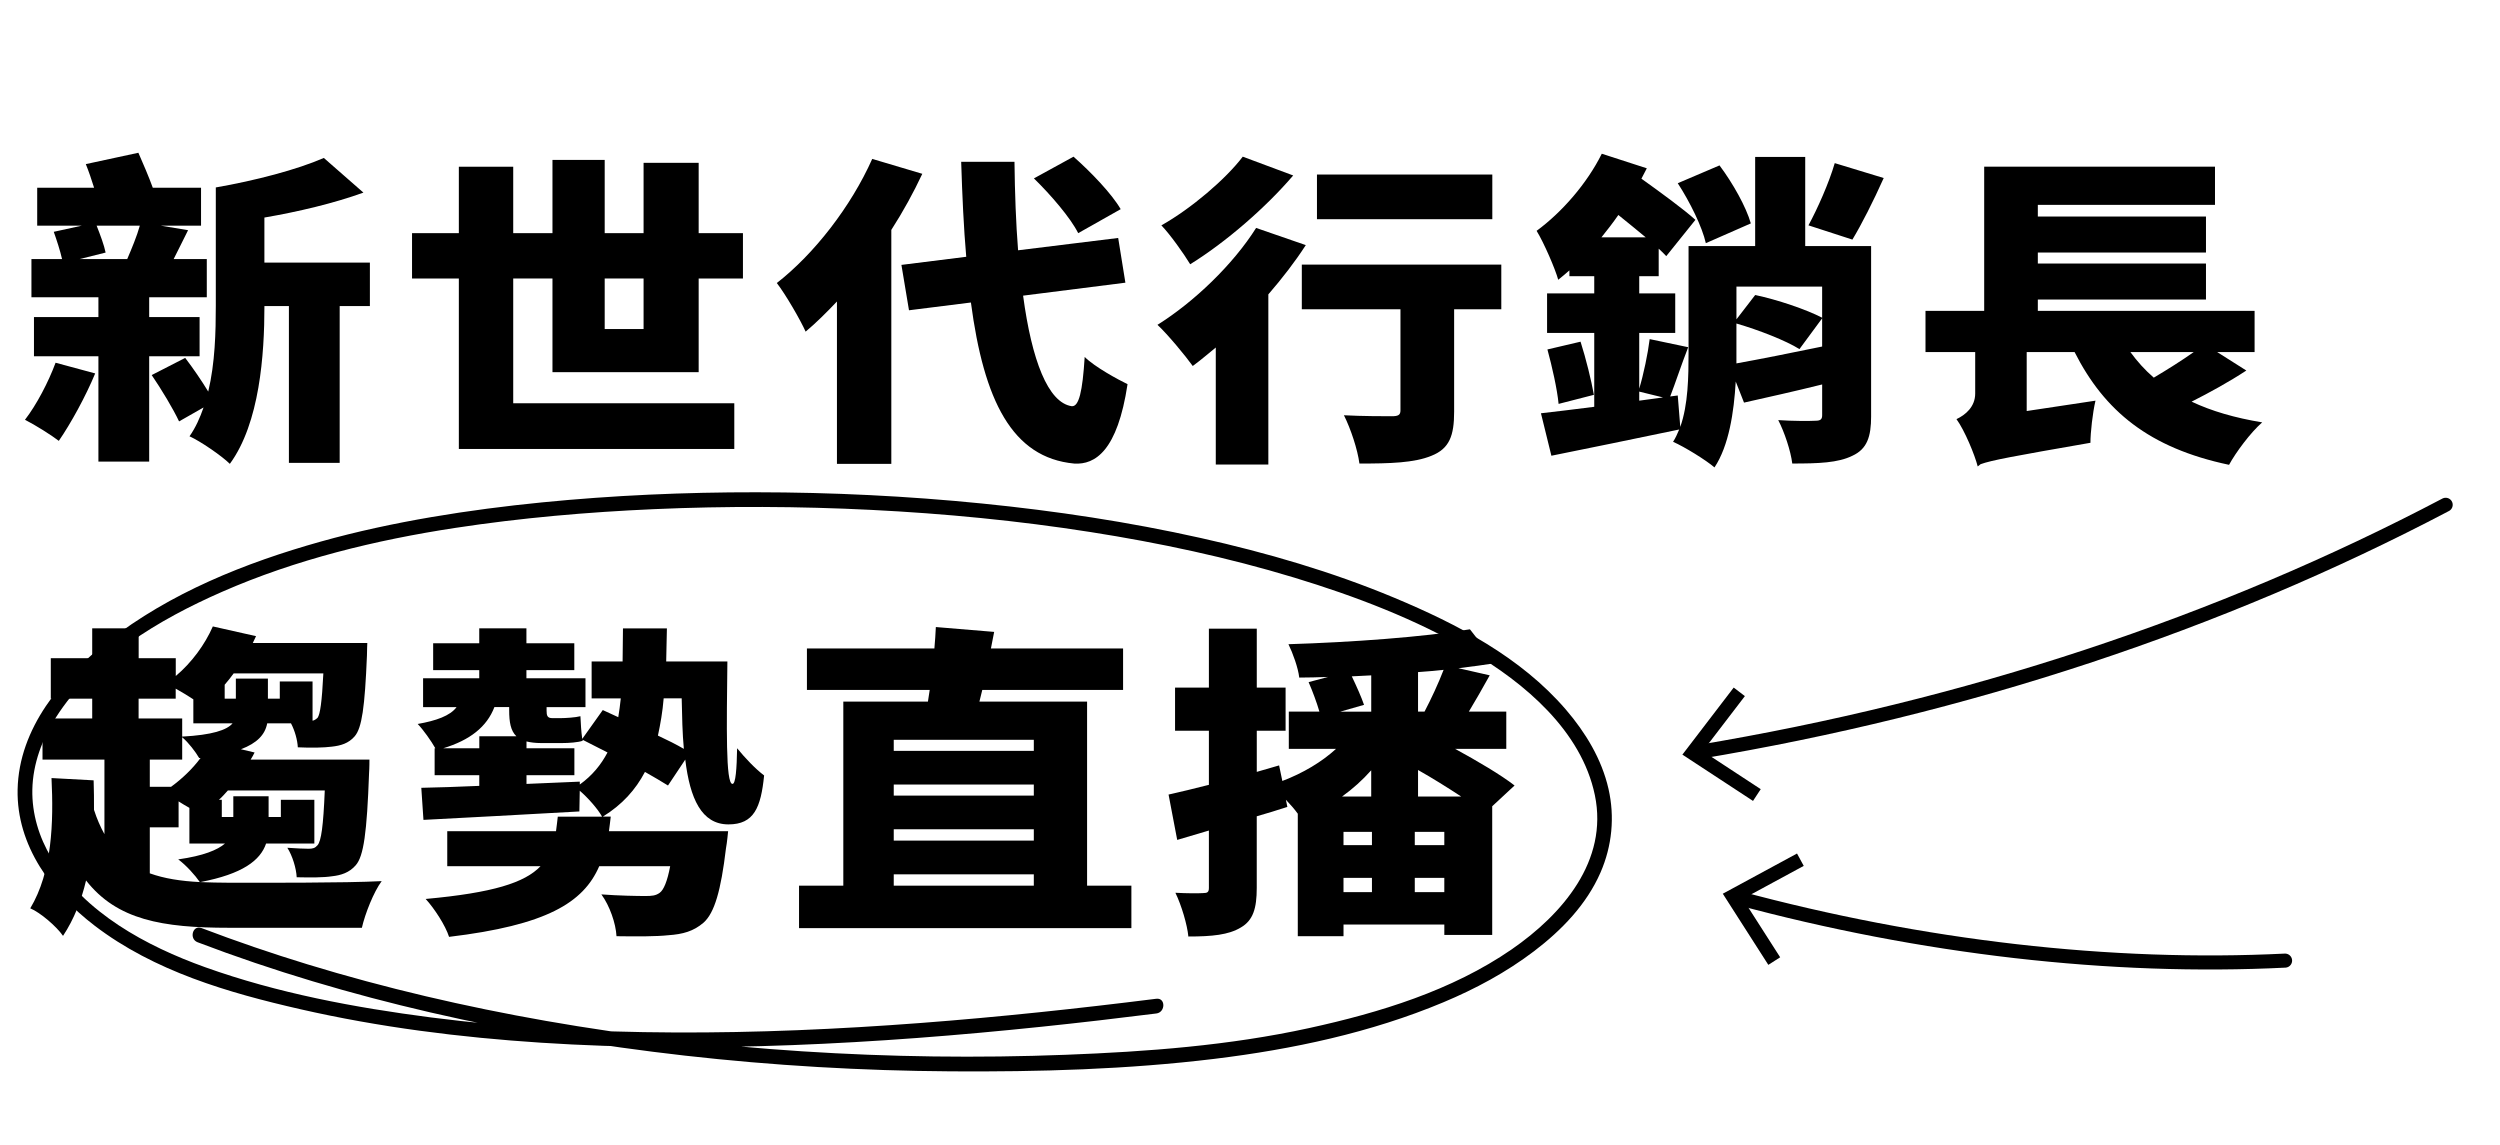
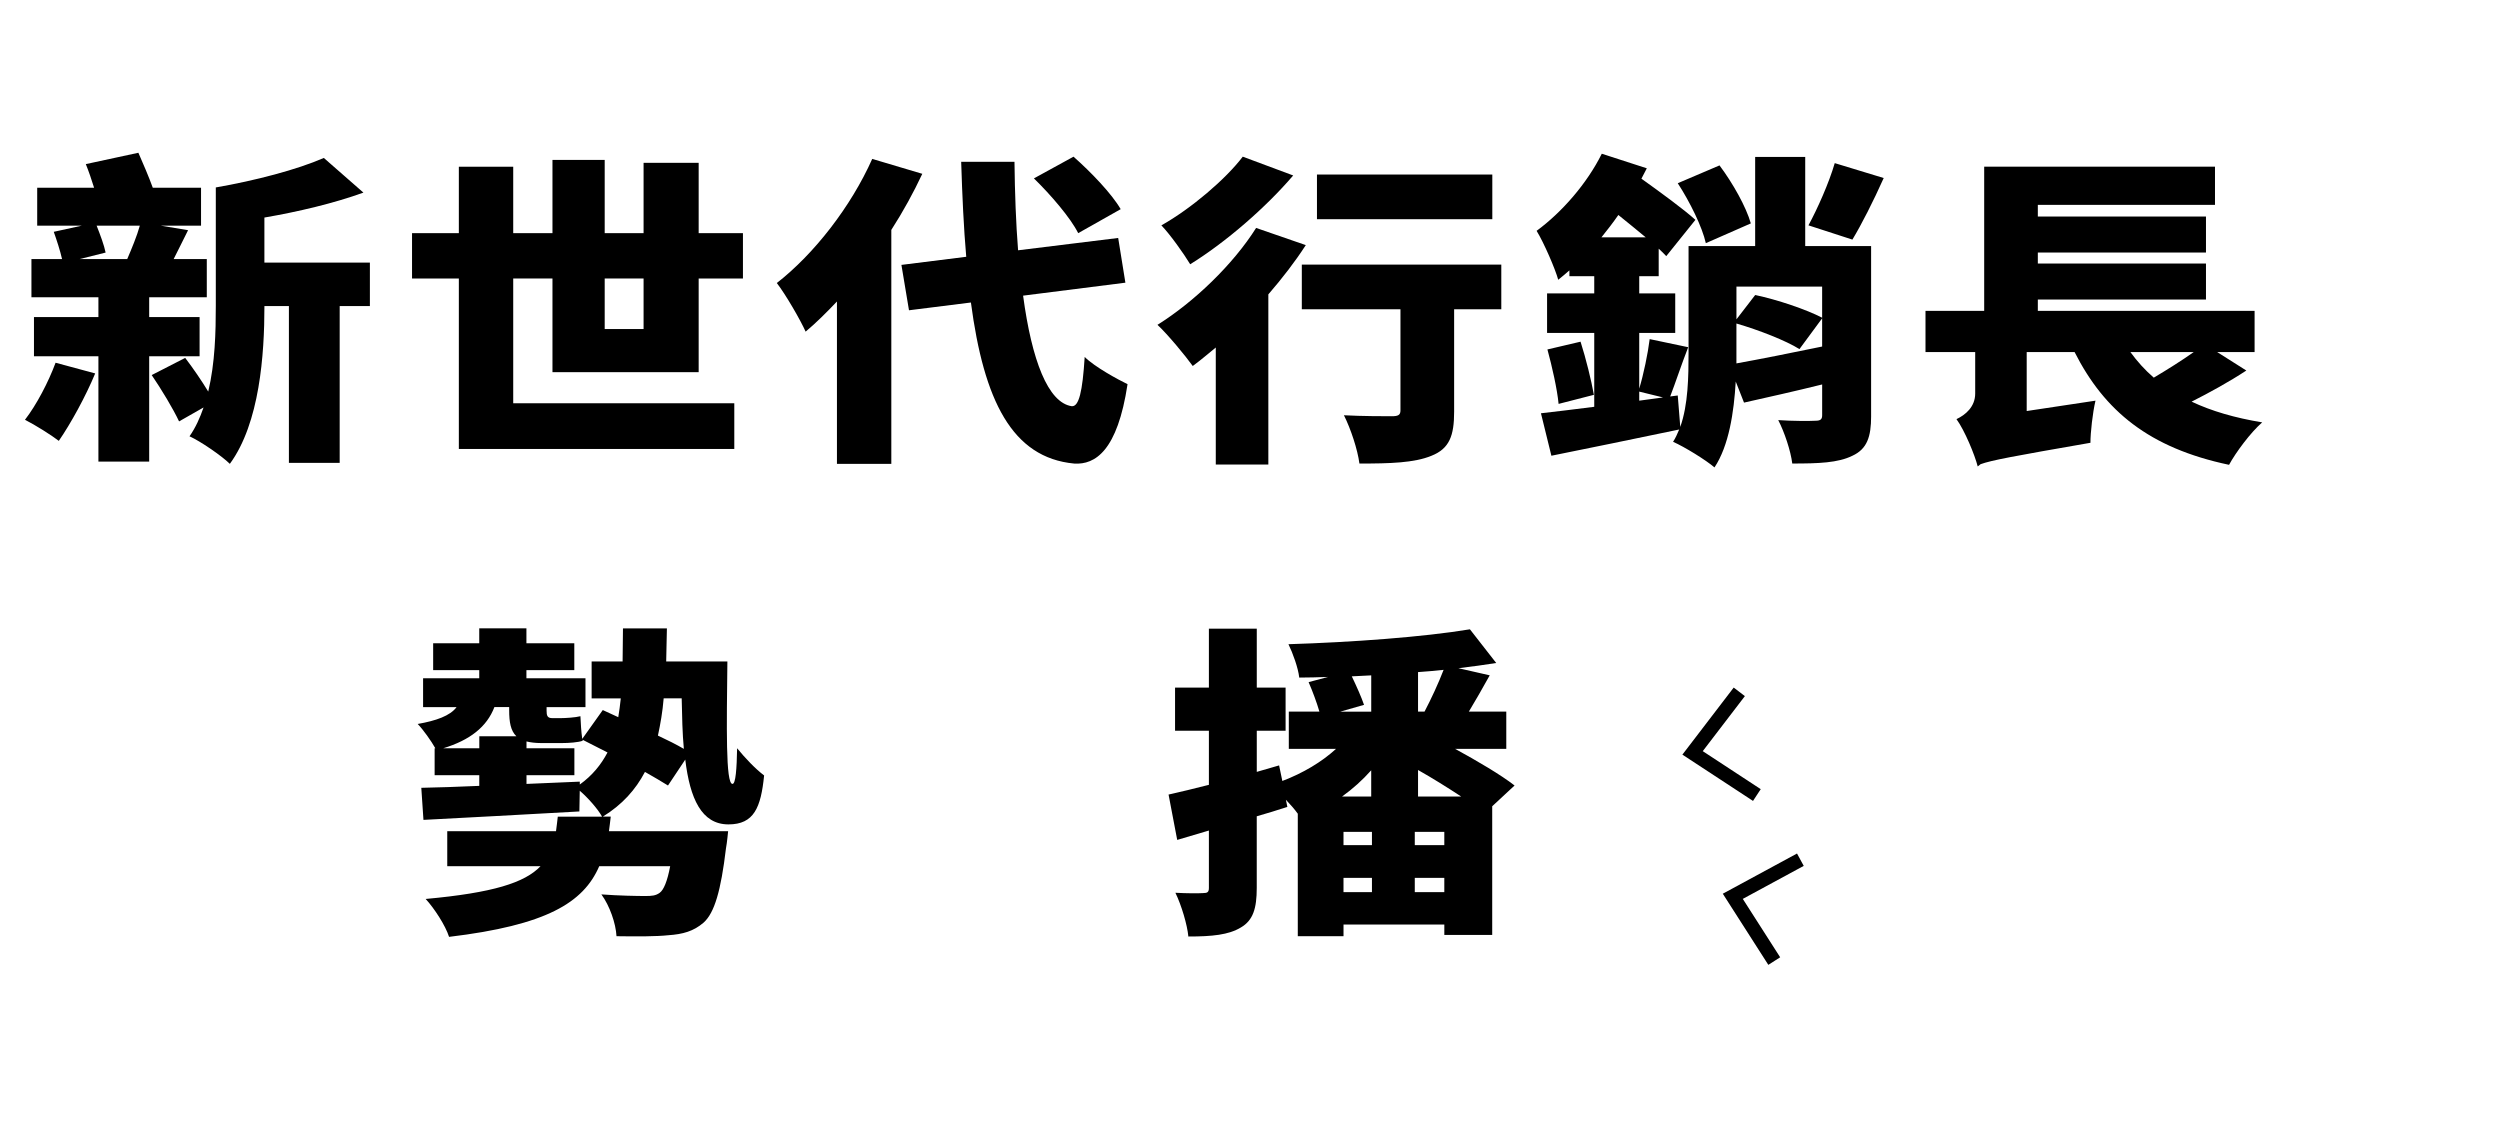
<svg xmlns="http://www.w3.org/2000/svg" id="_圖層_2" viewBox="0 0 1020.23 467.3">
  <defs>
    <style>.cls-1{fill:none;stroke:#000;stroke-linecap:round;stroke-miterlimit:10;stroke-width:5.74px;}.cls-2{stroke-width:0px;}</style>
  </defs>
  <path class="cls-2" d="m38.84,152.4c-3.82,9.26-9.99,20.5-14.84,27.51-3.09-2.38-9.85-6.61-13.81-8.6,4.7-6.08,9.55-15.34,12.49-23.28l16.16,4.36Zm22.04-7.01v42.98h-20.72v-42.98H13.86v-16h26.3v-8.07H12.83v-15.61h12.49c-.73-3.31-2.2-7.8-3.38-11.11l11.46-2.51H15.18v-15.47h23.22c-1.03-3.31-2.2-6.74-3.38-9.65l21.45-4.63c1.91,4.36,4.26,9.79,5.88,14.28h19.69v15.47h-16.46l11.17,1.85c-2.2,4.36-4.11,8.33-5.88,11.77h13.52v15.61h-23.51v8.07h20.57v16h-20.57Zm-21.45-53.3c1.47,3.7,3.09,8.07,3.67,10.98l-10.58,2.65h19.4c1.76-4.1,3.97-9.39,5.14-13.62h-17.63Zm111.53,32.8h-12.34v64.01h-20.72v-64.01h-9.99c0,19.71-1.91,47.74-14.11,64.4-3.38-3.31-12.05-9.26-16.46-11.24,2.5-3.57,4.26-7.54,5.73-11.77l-9.99,5.69c-2.35-5.03-7.2-13.09-11.17-18.91l13.67-7.01c3.23,4.23,6.76,9.39,9.4,13.75,2.79-11.64,3.09-24.33,3.09-35.04v-48.27c16.02-2.78,33.21-7.27,44.08-12.04l16.16,14.15c-12.05,4.36-26.6,7.8-40.41,10.18v18.38h43.05v17.72Z" />
  <path class="cls-2" d="m225.46,151.87v-38.22h-16.02v50.92h90.22v18.65h-112.41v-69.56h-19.1v-18.51h19.1v-27.11h22.19v27.11h16.02v-29.89h21.31v29.89h15.87v-28.7h22.48v28.7h18.07v18.51h-18.07v38.22h-59.66Zm21.31-38.22v20.63h15.87v-20.63h-15.87Z" />
  <path class="cls-2" d="m376.38,70.94c-3.53,7.54-7.79,15.34-12.64,22.88v95.48h-22.19v-66.26c-4.26,4.5-8.52,8.73-12.78,12.3-2.06-4.63-8.08-15.08-11.76-19.84,15.28-11.9,30.27-31.21,38.94-50.65l20.43,6.08Zm41.14,49.73c3.53,26.32,10.14,43.64,19.84,45.1,2.94.26,4.41-5.95,5.29-20.1,4.11,4.1,13.67,9.26,17.49,11.11-4.11,27.24-13.22,32.93-21.75,32.4-25.42-2.38-36.88-25.79-42.17-65.73l-25.27,3.17-3.09-18.52,26.45-3.31c-1.03-11.77-1.62-24.73-2.06-38.75h21.75c.15,12.83.59,25,1.47,36.1l40.85-5.03,2.94,18.25-41.73,5.29Zm22.48-25.52c-3.09-6.22-11.17-15.61-18.07-22.35l16.16-8.86c7.05,6.21,15.58,15.08,19.25,21.42l-17.34,9.79Z" />
  <path class="cls-2" d="m532.88,100.03c-4.26,6.61-9.55,13.49-15.28,20.1v69.43h-21.45v-47.74c-3.23,2.64-6.32,5.29-9.4,7.54-2.94-4.1-10.14-12.83-14.4-16.8,14.84-9.26,30.86-24.6,40.26-39.54l20.28,7.01Zm-5.14-28.43c-11.17,13.09-27.48,27.24-42.03,36.24-2.65-4.36-8.08-12.04-11.76-15.87,12.2-6.88,26.3-18.91,33.21-28.04l20.57,7.67Zm84.93,54.62h-19.25v41.79c0,9.79-1.91,15.08-9.26,17.99-7.05,2.91-16.9,3.17-29.39,3.17-.73-5.69-3.53-14.15-6.32-19.71,7.2.4,16.9.4,19.54.4s3.53-.53,3.53-2.38v-41.26h-40.26v-18.25h81.41v18.25Zm-3.67-36.76h-71.56v-18.25h71.56v18.25Z" />
  <path class="cls-2" d="m763.59,169.86c0,8.33-1.62,13.36-7.64,16.13-5.88,2.91-13.81,3.17-24.54,3.17-.59-5.03-3.23-12.96-5.73-17.72,5.73.4,12.93.4,15.14.26,2.06,0,2.79-.53,2.79-2.25v-12.56c-11.17,2.78-22.48,5.29-31.89,7.41l-3.38-8.6c-.73,12.56-2.79,26.19-8.67,35.05-3.53-3.04-12.34-8.46-16.9-10.45,1.03-1.59,1.76-3.31,2.5-5.03-18.22,3.83-37.18,7.67-52.16,10.71l-4.26-17.33c6.02-.66,13.37-1.59,21.75-2.64v-30.15h-19.25v-16.13h19.25v-7.01h-10.14v-2.38c-1.47,1.32-3.09,2.64-4.56,3.83-1.18-4.36-5.88-15.21-8.82-19.97,10.29-7.54,20.57-19.31,26.6-31.47l18.37,5.95c-.73,1.32-1.47,2.78-2.2,4.23,7.94,5.69,17.19,12.43,22.04,16.8l-11.9,14.81c-.88-.93-1.91-1.98-3.09-3.04v11.24h-7.94v7.01h14.69v16.13h-14.69v22.75c1.76-5.82,3.53-14.28,4.26-20.23l15.72,3.31c-2.79,7.14-5.29,14.81-7.35,20.1l3.09-.4,1.03,12.83c3.23-9.12,3.38-20.5,3.38-30.42v-43.38h27.18v-36.37h20.43v36.37h26.89v69.43Zm-118.58-30.42c2.2,6.88,4.41,15.87,5.44,21.69l-14.4,3.7c-.59-6.08-2.65-15.21-4.56-22.22l13.52-3.17Zm26.6-42.58c-3.53-2.91-7.35-6.08-11.17-9.13-2.2,3.17-4.56,6.22-6.91,9.13h18.07Zm-2.65,66.65l9.7-1.32-9.7-2.38v3.7Zm27.18-64.27c-1.47-6.61-6.47-16.79-11.46-24.47l17.04-7.27c5.44,7.27,10.87,16.93,12.78,23.67l-18.37,8.07Zm12.49,17.72v13.36l7.64-9.92c8.96,1.85,21.01,5.95,27.33,9.26v-12.7h-34.97Zm0,31.34c9.55-1.72,22.19-4.23,34.97-6.88v-11.51l-9.26,12.56c-5.44-3.44-16.6-7.8-25.72-10.45v16.27Zm60.1-75.65c-4.26,9.52-8.96,18.78-12.78,25.13l-17.93-5.82c3.67-6.75,8.38-17.32,10.73-25.39l19.98,6.08Z" />
  <path class="cls-2" d="m916.71,151.21c-7.05,4.63-14.99,8.99-22.33,12.7,8.08,3.83,17.63,6.61,28.8,8.46-4.7,4.1-10.73,12.17-13.52,17.32-32.62-6.88-50.84-21.95-63.04-46.02h-19.54v24.07l28.07-4.23c-1.18,5.03-2.06,13.09-2.06,17.19-31.89,5.55-40.41,7.14-44.82,8.73l-1.18.93c-1.18-4.63-5.29-14.68-8.67-19.31,3.67-1.72,7.64-5.03,7.64-10.45v-16.93h-20.28v-16.8h23.95v-58.85h94.19v15.6h-72.3v4.76h68.62v14.68h-68.62v4.5h68.62v14.68h-68.62v4.63h88.46v16.8h-15.28l11.9,7.54Zm-47.32-7.54c2.79,3.83,5.88,7.27,9.55,10.45,5.58-3.31,11.46-7.01,16.31-10.45h-25.86Z" />
-   <path class="cls-2" d="m108.59,344.24c-2.35,6.88-9.55,12.43-26.89,15.74,3.67.13,7.79.26,12.05.26,12.78,0,47.02.13,62.01-.66-3.23,4.36-6.76,13.23-8.08,19.04h-54.22c-27.18,0-45.7-3.17-58.34-19.31-1.91,8.07-4.85,15.74-9.4,22.61-2.64-3.84-9.26-9.52-13.37-11.24,8.96-14.94,9.55-35.05,8.67-53.16l17.19.93c.15,3.97.15,8.07.15,12.04,1.18,3.7,2.65,7.01,4.26,9.92v-30.42h-25.27v-16.79h20.28v-8.07h-16.9v-16.53h16.9v-12.17h18.96v12.17h15.14v7.27c6.46-5.42,11.9-12.83,15.13-20.23l17.63,3.97c-.44.93-.88,1.85-1.32,2.78h46.73s-.15,3.44-.15,5.16c-.88,21.16-2.06,29.49-5,32.93-2.5,2.91-5.73,3.83-9.4,4.23-3.09.4-8.23.53-13.81.26-.15-2.91-1.18-6.74-2.79-9.79h-9.7c-.88,4.63-4.11,8.07-10.73,10.58l5.58,1.32c-.44.93-1.03,1.98-1.62,2.91h48.49s0,3.7-.15,5.42c-.88,24.47-2.2,33.99-5.44,37.69-2.64,3.04-6.02,4.1-9.7,4.5-3.38.53-8.67.53-14.4.4-.15-3.57-1.76-8.86-3.82-12.03,3.82.26,6.91.4,8.67.4s2.64-.26,3.67-1.45c1.47-1.72,2.35-7.67,2.94-22.35h-39.53c-1.18,1.32-2.35,2.65-3.67,3.83h1.18v7.01h4.7v-8.46h14.4v8.46h5v-7.01h13.67v17.85h-19.69Zm-52.02-51.05h17.78v7.41c12.2-.66,18.22-2.64,20.57-5.42h-16.02v-9.79c-2.2-1.46-4.85-3.04-7.2-4.36v4.1h-15.14v8.07Zm4.56,16.79v11.11h8.67c4.55-3.31,8.82-7.41,12.05-11.77h-.59c-1.47-2.51-4.26-6.22-6.91-8.46v9.12h-13.22Zm16.16,34.25v-14.55c-1.47-.79-2.94-1.72-4.41-2.64v10.58h-11.75v18.78c5.88,2.12,12.64,3.17,20.42,3.57-1.91-2.78-5.58-6.88-8.82-9.26,10.29-1.46,16.02-3.83,19.1-6.48h-14.55Zm18.07-69.43c-1.18,1.59-2.35,3.17-3.67,4.63v5.69h4.56v-8.2h13.08v8.2h4.85v-7.01h13.37v16c.73-.13,1.32-.53,2.06-1.19,1.03-1.46,1.76-6.35,2.35-18.12h-36.59Z" />
  <path class="cls-2" d="m296.84,269.91c-.29,26.58-.74,49.99,2.06,49.99,1.32.13,1.76-6.22,1.91-14.55,3.23,3.97,7.49,8.46,11.02,11.11-1.32,13.09-4.11,19.97-14.55,19.97-11.02,0-15.72-10.58-17.63-26.45l-7.05,10.58c-2.5-1.59-5.73-3.44-9.4-5.55-3.82,7.27-9.26,13.36-17.19,18.25h3.23c-.29,2.12-.44,4.1-.74,5.95h48.64s-.44,4.76-.88,7.01c-2.06,17.32-4.7,26.32-9.11,30.28-4.11,3.57-8.52,4.76-14.4,5.16-4.85.53-12.78.53-21.16.4-.29-5.29-2.79-12.43-6.17-17.06,7.05.53,14.55.66,17.93.66,2.64,0,4.26-.13,5.88-1.32,1.62-1.19,3.08-4.63,4.26-10.84h-28.95c-6.47,14.94-21.6,24.07-61.28,28.83-1.47-4.63-6.02-11.64-9.55-15.47,27.48-2.51,40.41-6.61,46.87-13.36h-38.06v-14.28h44.38c.29-1.85.44-3.83.73-5.95h18.07c-1.76-3.17-5.73-7.67-9.11-10.58l-.15,8.46c-22.78,1.32-46.43,2.51-63.63,3.44l-.88-13.09c6.76-.13,14.84-.4,23.66-.79v-4.36h-18.22v-10.98h.29c-1.62-2.91-5-7.67-7.2-9.92,7.49-1.32,13.22-3.31,15.87-6.88h-13.67v-11.77h22.92v-3.31h-18.81v-10.98h18.81v-6.08h19.25v6.08h19.54v10.98h-19.54v3.31h24.1v11.77h-15.87v1.46c0,1.98.29,3.04,2.35,3.04h3.38c1.91,0,6.17-.26,8.08-.79.15,3.04.29,6.08.74,9.26l8.38-11.77,6.32,2.91c.44-2.51.73-5.03,1.03-7.67h-11.9v-15.08h12.64c0-4.23.15-8.73.15-13.49h17.93c-.15,4.63-.15,9.12-.29,13.49h24.98Zm-101.24,35.44v-4.89h15.13c-2.35-2.25-2.94-5.82-2.94-10.58v-1.32h-6.03c-3.08,8.07-9.99,13.49-20.87,16.8h14.69Zm41,14.81c5.14-3.7,8.67-8.07,11.32-13.09l-10.14-5.16v.4c-1.91.66-5.58.93-8.52.93h-8.38c-2.35,0-4.41-.26-6.02-.66v2.78h19.54v10.98h-19.54v3.57l21.75-.93v1.19Zm34.24-35.18c-.44,5.42-1.32,10.45-2.35,15.21,3.97,1.85,7.64,3.7,10.58,5.42-.59-6.35-.73-13.22-.88-20.63h-7.35Z" />
-   <path class="cls-2" d="m461.71,361.43v17.33h-135.63v-17.33h18.07v-75.12h34.53l.73-4.76h-50.11v-16.93h52.02c.29-3.04.44-5.95.59-8.73l23.8,1.98-1.32,6.75h53.93v16.93h-57.46l-1.17,4.76h43.94v75.12h18.07Zm-96.98-59.51v4.5h57.16v-4.5h-57.16Zm57.16,18.25h-57.16v4.5h57.16v-4.5Zm-57.16,22.88h57.16v-4.63h-57.16v4.63Zm0,18.38h57.16v-4.63h-57.16v4.63Z" />
  <path class="cls-2" d="m608.96,329.03v52.5h-19.54v-4.23h-41.14v4.76h-18.66v-49.99c-1.32-1.85-3.09-3.84-4.85-5.69l.59,2.91c-4.11,1.32-8.23,2.64-12.49,3.83v29.23c0,8.33-1.47,13.22-6.46,16.13-5,3.04-11.76,3.7-21.45,3.7-.44-4.76-2.79-12.7-5.29-17.85,4.7.26,9.55.26,11.32.13,1.76,0,2.35-.4,2.35-2.12v-23.41l-12.93,3.83-3.53-18.51c4.7-1.06,10.29-2.38,16.46-3.97v-22.08h-13.81v-17.59h13.81v-24.07h19.54v24.07h11.76v17.59h-11.76v16.79l9.11-2.64,1.32,6.35c8.38-3.17,16.16-7.8,21.89-13.09h-19.25v-15.21h12.49c-1.03-3.57-2.79-8.33-4.41-12.03l7.93-2.12c-3.97.13-7.93.26-11.75.26-.44-3.97-2.65-10.05-4.41-13.62,25.71-.79,54.96-2.91,74.06-6.08l10.73,13.75c-4.85.79-9.99,1.45-15.43,2.12l12.78,2.91c-2.94,5.29-5.88,10.45-8.52,14.81h15.28v15.21h-20.87c8.96,4.89,18.66,10.58,24.25,14.94l-9.11,8.46Zm-57.31-53.03c1.91,3.97,3.97,8.6,5,11.64l-9.7,2.78h12.64v-14.81l-7.93.4Zm7.93,38.35c-3.53,3.97-7.49,7.54-11.9,10.71h11.9v-10.71Zm-11.31,30.55h11.61v-5.42h-11.61v5.42Zm0,19.18h11.61v-5.82h-11.61v5.82Zm41.14-24.6h-12.05v5.42h12.05v-5.42Zm0,24.6v-5.82h-12.05v5.82h12.05Zm-8.08-73.66c2.64-5.03,5.73-11.64,7.79-17.06-3.53.4-6.91.66-10.43.92v16.13h2.65Zm14.99,34.65c-5.44-3.57-11.76-7.54-17.63-10.84v10.84h17.63Z" />
-   <path class="cls-2" d="m471.91,407.58c-31.98,4.02-64.04,7.45-96.18,9.89-33.49,2.54-67.09,4.03-100.68,3.87-33.15-.15-66.34-1.89-99.22-6.14-31.04-4.01-62.64-9.92-92.17-20.51-23.88-8.57-49.27-22.19-62.71-44.65-5.04-8.42-7.95-17.96-7.75-27.81.22-10.56,4.01-20.63,9.63-29.47,15.32-24.1,42.2-40.02,67.74-51.22,30.17-13.24,62.75-21.15,95.24-26.11,26.84-4.1,53.94-6.45,81.05-7.65,29.54-1.3,59.16-1.18,88.69.3,29.94,1.5,59.84,4.39,89.47,9.04,28.06,4.41,55.94,10.34,83.13,18.59,24.82,7.54,49.5,16.92,71.94,30.06,22.06,12.93,45.29,32.41,50.76,58.71,5.59,26.84-13.31,48.71-33.97,62.97-24.38,16.82-53.94,25.82-82.6,32.09-32.68,7.15-66.02,9.63-99.38,10.91-35.86,1.38-71.79.91-107.6-1.42-35.04-2.28-69.96-6.34-104.55-12.42-32.82-5.77-65.36-13.32-97.23-23.06-14.59-4.46-29.03-9.39-43.29-14.82-3.61-1.38-5.17,4.42-1.6,5.79,30.91,11.78,62.7,21.17,94.92,28.62,34.24,7.93,68.97,13.68,103.88,17.64,36.09,4.09,72.41,6.19,108.73,6.43,35.78.23,71.96-.77,107.51-5.11,31.76-3.88,63.71-10.66,93.31-23.05,13.16-5.51,25.66-12.22,37.04-20.86,11.25-8.55,21.49-19.1,27.18-32.22,4.67-10.78,5.83-22.58,3.22-34.04-2.75-12.11-9.37-23.02-17.4-32.36-18.4-21.4-44.29-34.87-69.94-45.6-25.48-10.65-52.14-18.4-79.07-24.42-29.39-6.57-59.24-11.06-89.2-14.07-30.6-3.07-61.36-4.56-92.12-4.59-29.24-.03-58.5,1.25-87.6,4.14s-60.76,7.73-90.24,16c-30.75,8.63-61.46,20.9-86.8,40.74-18.84,14.75-36.34,35.33-36.86,60.46-.47,22.86,13.97,42.17,31.4,55.5,24.33,18.61,54.56,27.4,83.99,34.12,32.22,7.37,65.15,11.51,98.1,13.66,34.16,2.23,68.44,2.29,102.64.99,33.97-1.3,67.87-3.96,101.67-7.49,15.66-1.63,31.29-3.46,46.91-5.42,3.78-.47,3.83-6.48,0-6h0Z" />
-   <path class="cls-1" d="m998.06,206c-92.18,48.49-195.82,82.75-305.34,100.96" />
  <polygon class="cls-2" points="707.51 280.59 712.07 284.08 694.88 306.54 718.54 322.05 715.39 326.85 686.57 307.96 707.51 280.59" />
-   <path class="cls-1" d="m932.52,392.02c-71.01,3.53-148.16-5.33-223.46-25.65" />
  <polygon class="cls-2" points="733.35 348.31 736.09 353.36 711.22 366.83 726.47 390.66 721.64 393.75 703.06 364.72 733.35 348.31" />
</svg>